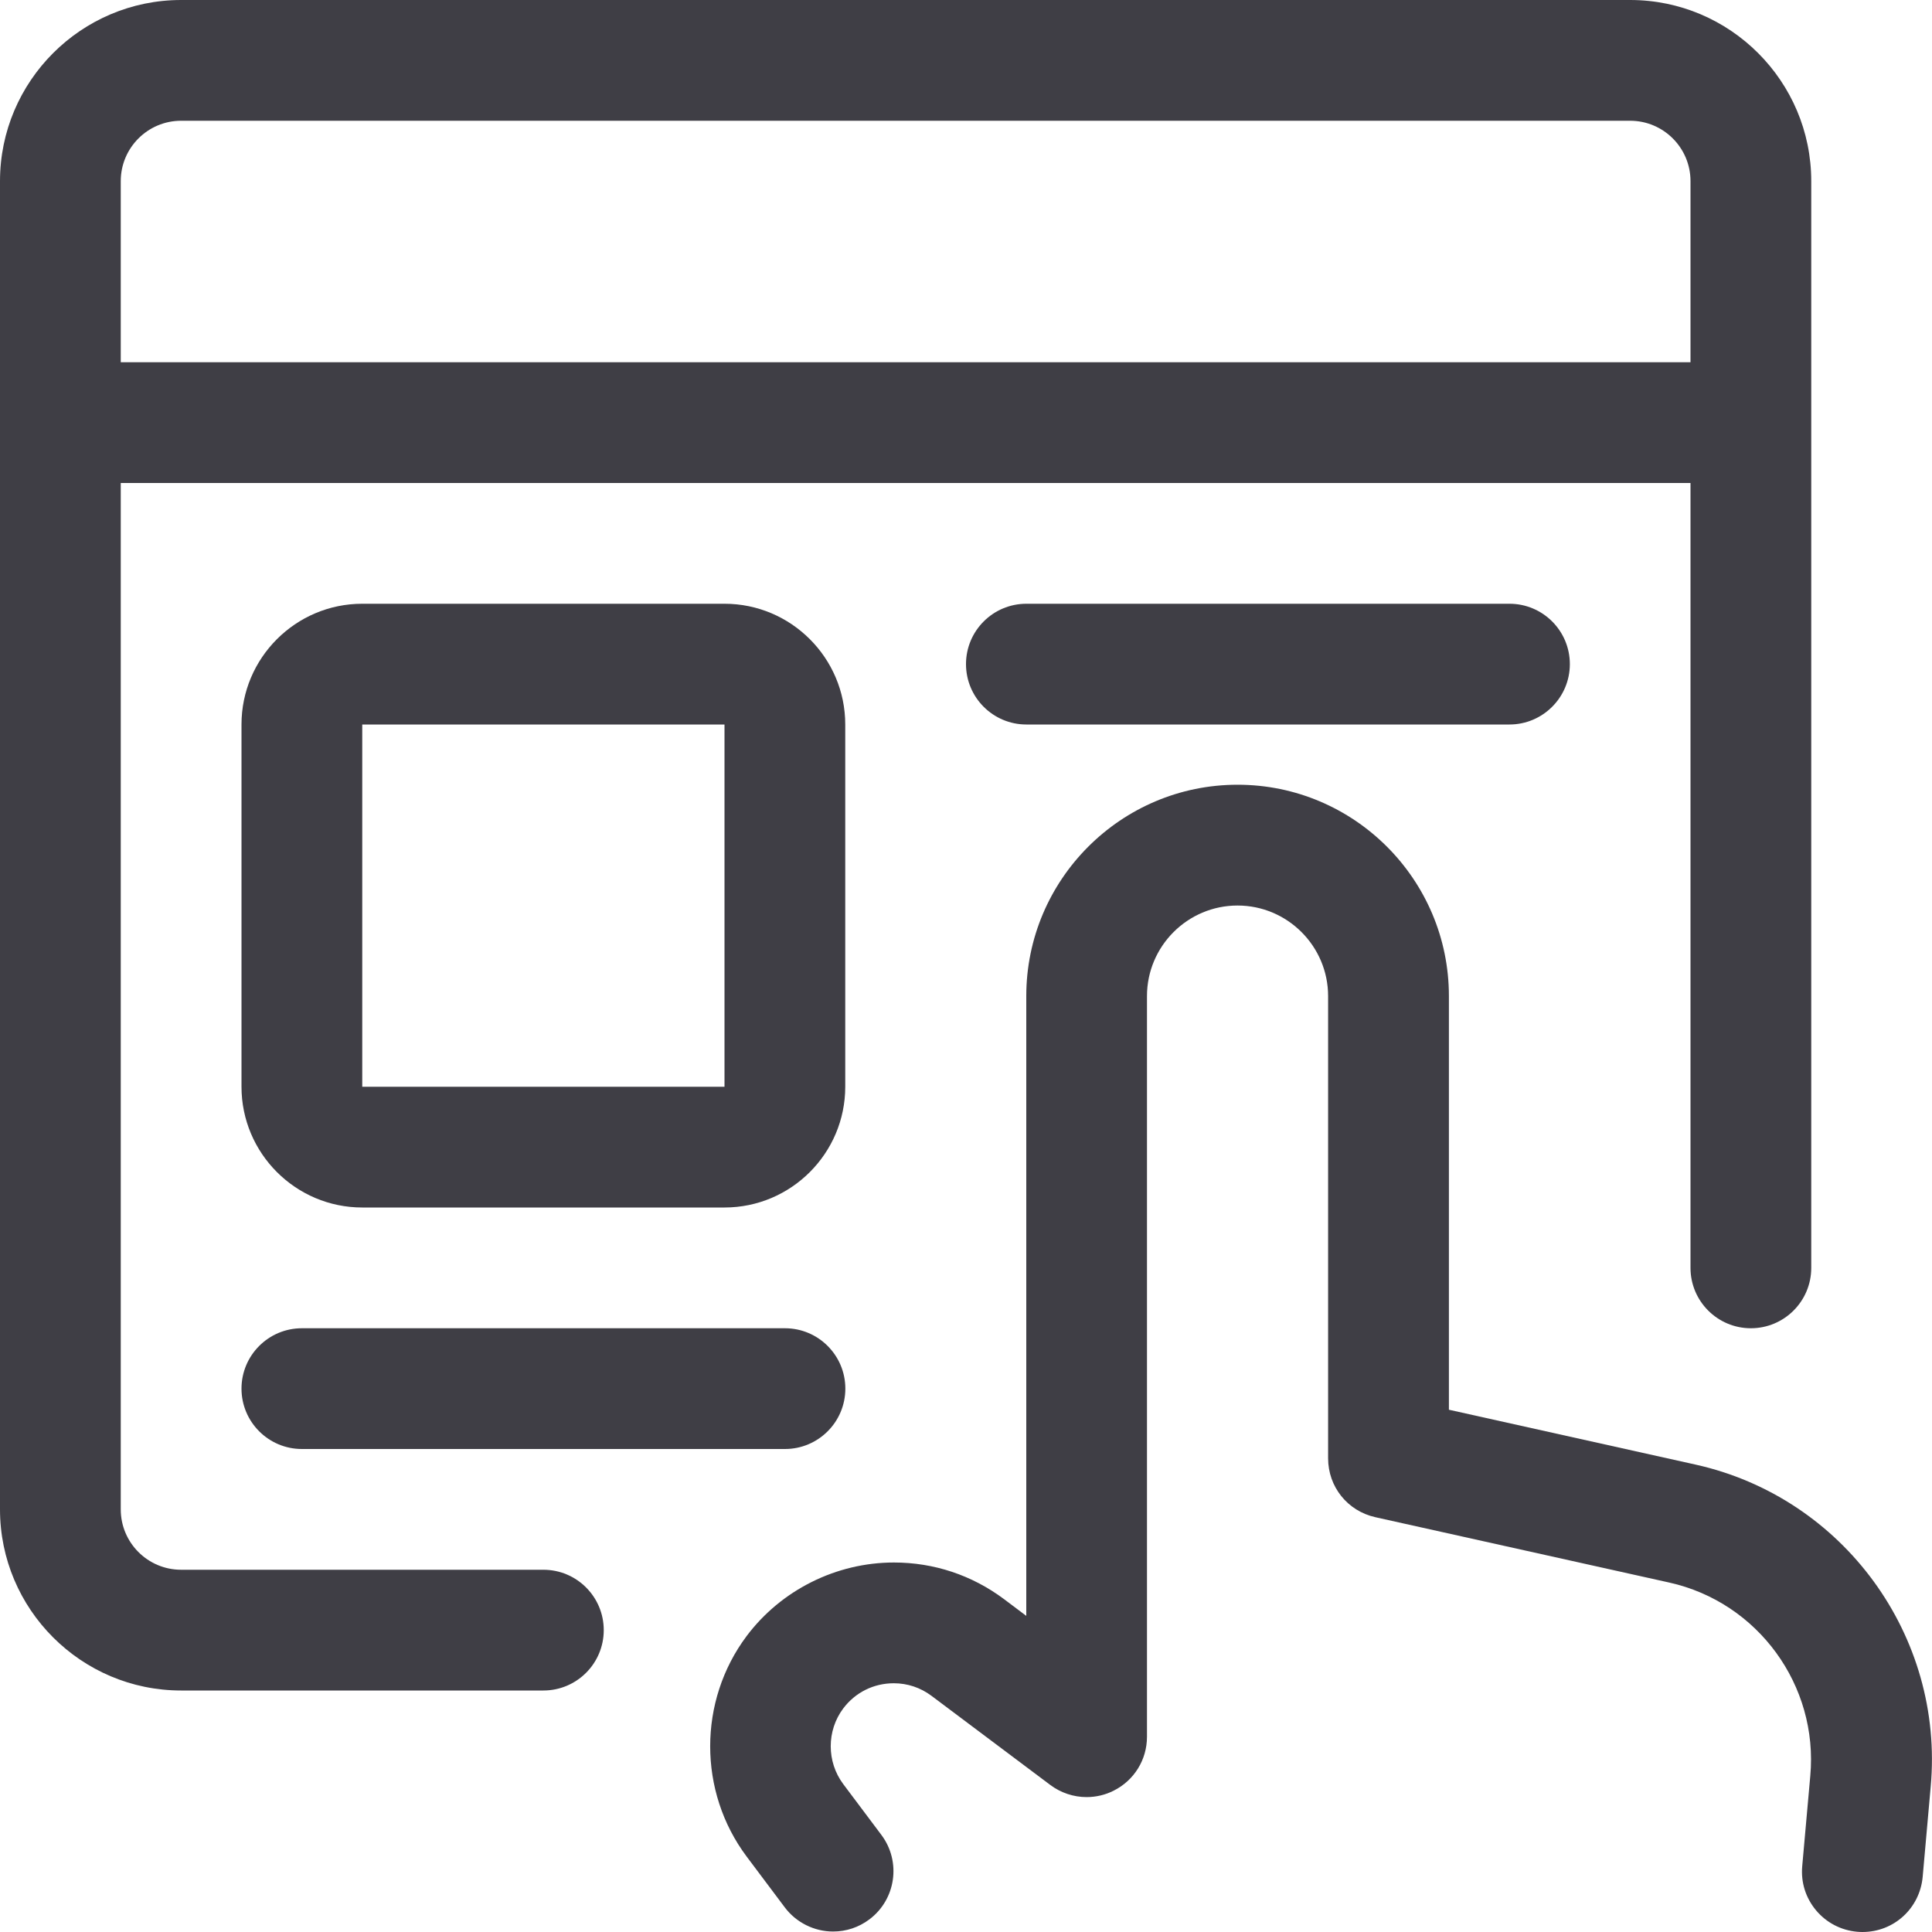
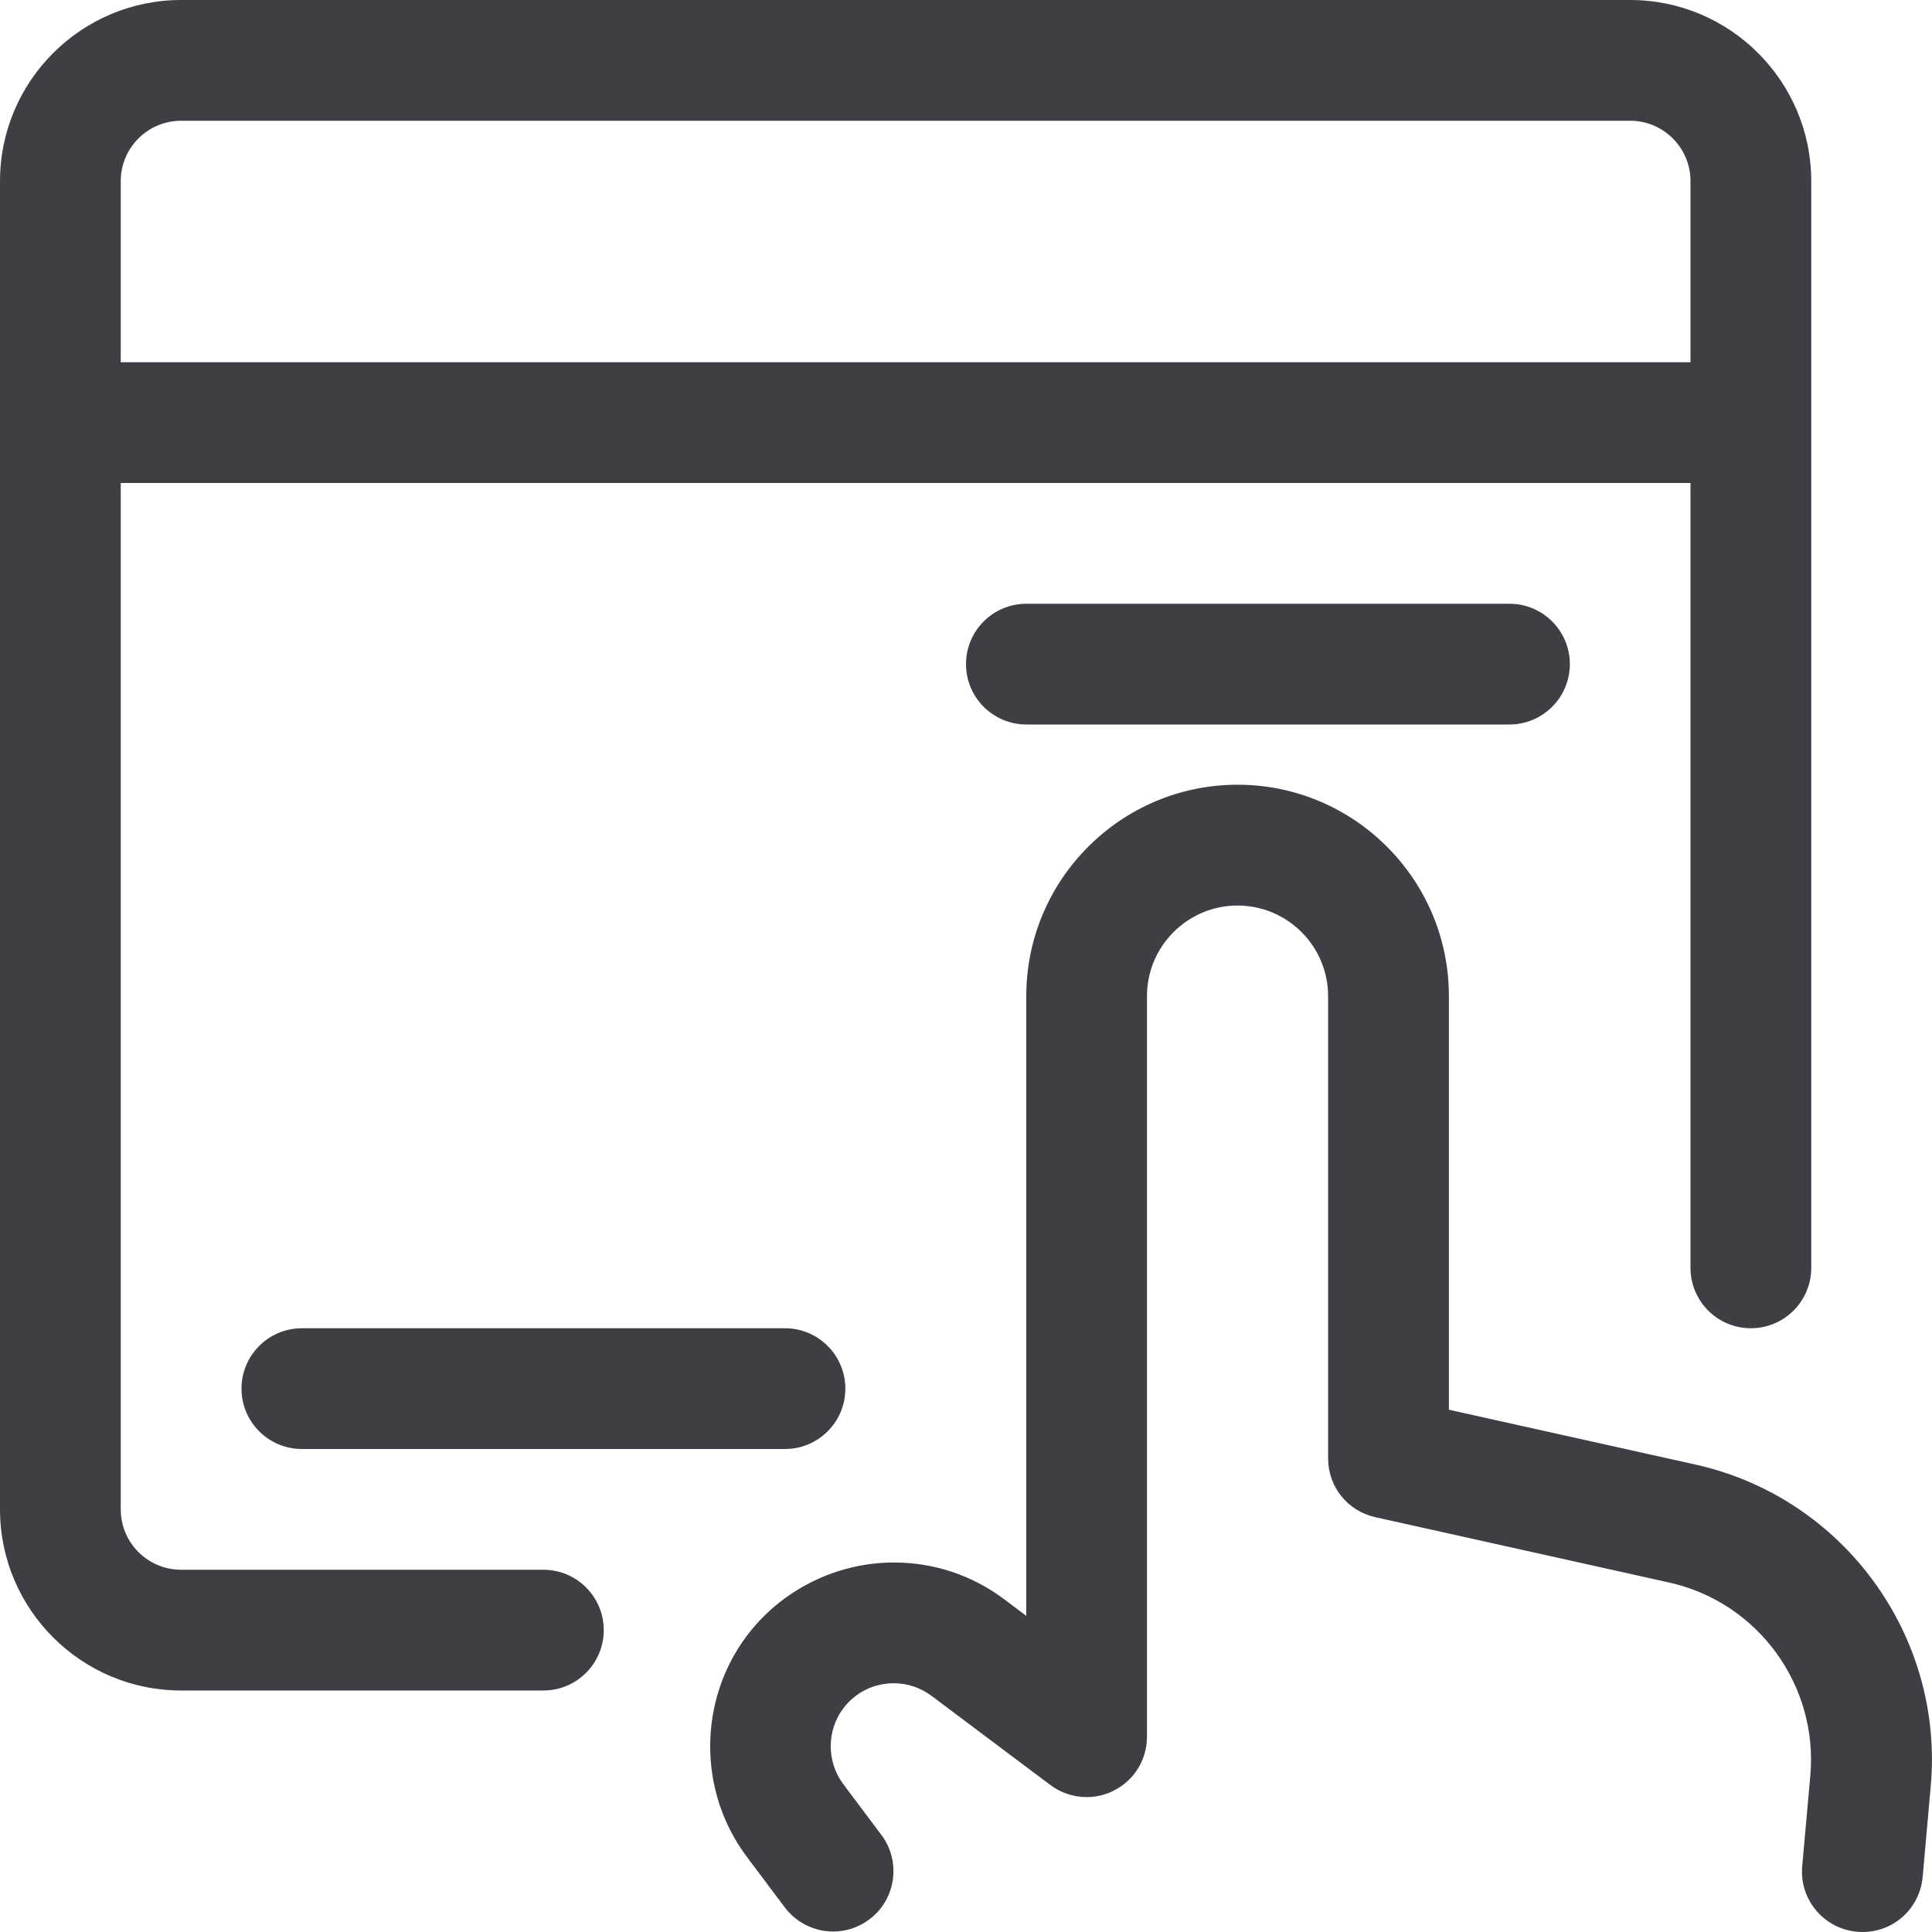
<svg xmlns="http://www.w3.org/2000/svg" width="40px" height="40px" viewBox="0 0 40 40" version="1.1">
  <title>3</title>
  <g id="Page-1" stroke="none" stroke-width="1" fill="none" fill-rule="evenodd">
    <g id="HomePage" transform="translate(-958, -2320)" fill="#3F3E45" fill-rule="nonzero">
      <g id="Group-12" transform="translate(129, 2210)">
        <g id="Group-24" transform="translate(799, 80)">
          <g id="3" transform="translate(30, 30)">
            <path d="M38.56,40 C38.523,40 38.487,39.998 38.45,39.995 C38.117,39.965 37.815,39.808 37.6,39.552 C37.385,39.295 37.283,38.972 37.313,38.638 L37.48,36.768 C37.65,34.893 36.395,33.173 34.56,32.765 L28.475,31.412 C27.898,31.283 27.497,30.782 27.497,30.192 L27.497,20.623 C27.497,19.59 26.655,18.748 25.622,18.748 C24.588,18.748 23.747,19.59 23.747,20.623 L23.747,35.957 C23.747,36.433 23.482,36.862 23.055,37.075 C22.883,37.162 22.69,37.207 22.497,37.207 C22.228,37.207 21.962,37.118 21.747,36.957 L19.285,35.11 C19.058,34.94 18.788,34.85 18.505,34.85 C18.088,34.85 17.707,35.04 17.458,35.372 C17.113,35.832 17.113,36.475 17.458,36.937 L18.248,37.99 C18.662,38.542 18.55,39.327 17.998,39.74 C17.78,39.903 17.522,39.99 17.248,39.99 C16.857,39.99 16.483,39.803 16.248,39.49 L15.458,38.437 C14.452,37.093 14.452,35.217 15.458,33.873 C16.173,32.92 17.313,32.35 18.508,32.35 C19.337,32.35 20.123,32.612 20.787,33.108 L21.248,33.455 L21.248,20.622 C21.248,18.21 23.21,16.247 25.623,16.247 C28.037,16.247 29.998,18.21 29.998,20.622 L29.998,29.187 L35.105,30.323 C38.163,31.003 40.257,33.868 39.973,36.99 L39.807,38.858 C39.747,39.51 39.212,40 38.56,40 Z" id="Path" />
            <path d="M3.75,35 C1.682,35 0,33.318 0,31.25 L0,3.75 C0,1.682 1.682,0 3.75,0 L33.75,0 C35.818,0 37.5,1.682 37.5,3.75 L37.5,26.25 C37.5,26.94 36.94,27.5 36.25,27.5 C35.56,27.5 35,26.94 35,26.25 L35,10 L2.5,10 L2.5,31.25 C2.5,31.94 3.06,32.5 3.75,32.5 L11.25,32.5 C11.94,32.5 12.5,33.06 12.5,33.75 C12.5,34.44 11.94,35 11.25,35 L3.75,35 Z M35,7.5 L35,3.75 C35,3.06 34.44,2.5 33.75,2.5 L3.75,2.5 C3.06,2.5 2.5,3.06 2.5,3.75 L2.5,7.5 L35,7.5 Z" id="Shape" />
-             <path d="M7.5,25 C6.122,25 5,23.878 5,22.5 L5,15 C5,13.622 6.122,12.5 7.5,12.5 L15,12.5 C16.378,12.5 17.5,13.622 17.5,15 L17.5,22.5 C17.5,23.878 16.378,25 15,25 L7.5,25 Z M7.5,22.5 L15,22.5 L15,15 L7.5,15 L7.5,22.5 Z" id="Shape" />
            <path d="M6.25,30 C5.56,30 5,29.44 5,28.75 C5,28.06 5.56,27.5 6.25,27.5 L16.252,27.5 C16.942,27.5 17.502,28.06 17.502,28.75 C17.502,29.44 16.942,30 16.252,30 L6.25,30 Z" id="Path" />
            <path d="M21.25,15 C20.56,15 20,14.44 20,13.75 C20,13.06 20.56,12.5 21.25,12.5 L31.252,12.5 C31.942,12.5 32.502,13.06 32.502,13.75 C32.502,14.44 31.94,15 31.252,15 L21.25,15 Z" id="Path" />
          </g>
        </g>
      </g>
    </g>
  </g>
</svg>